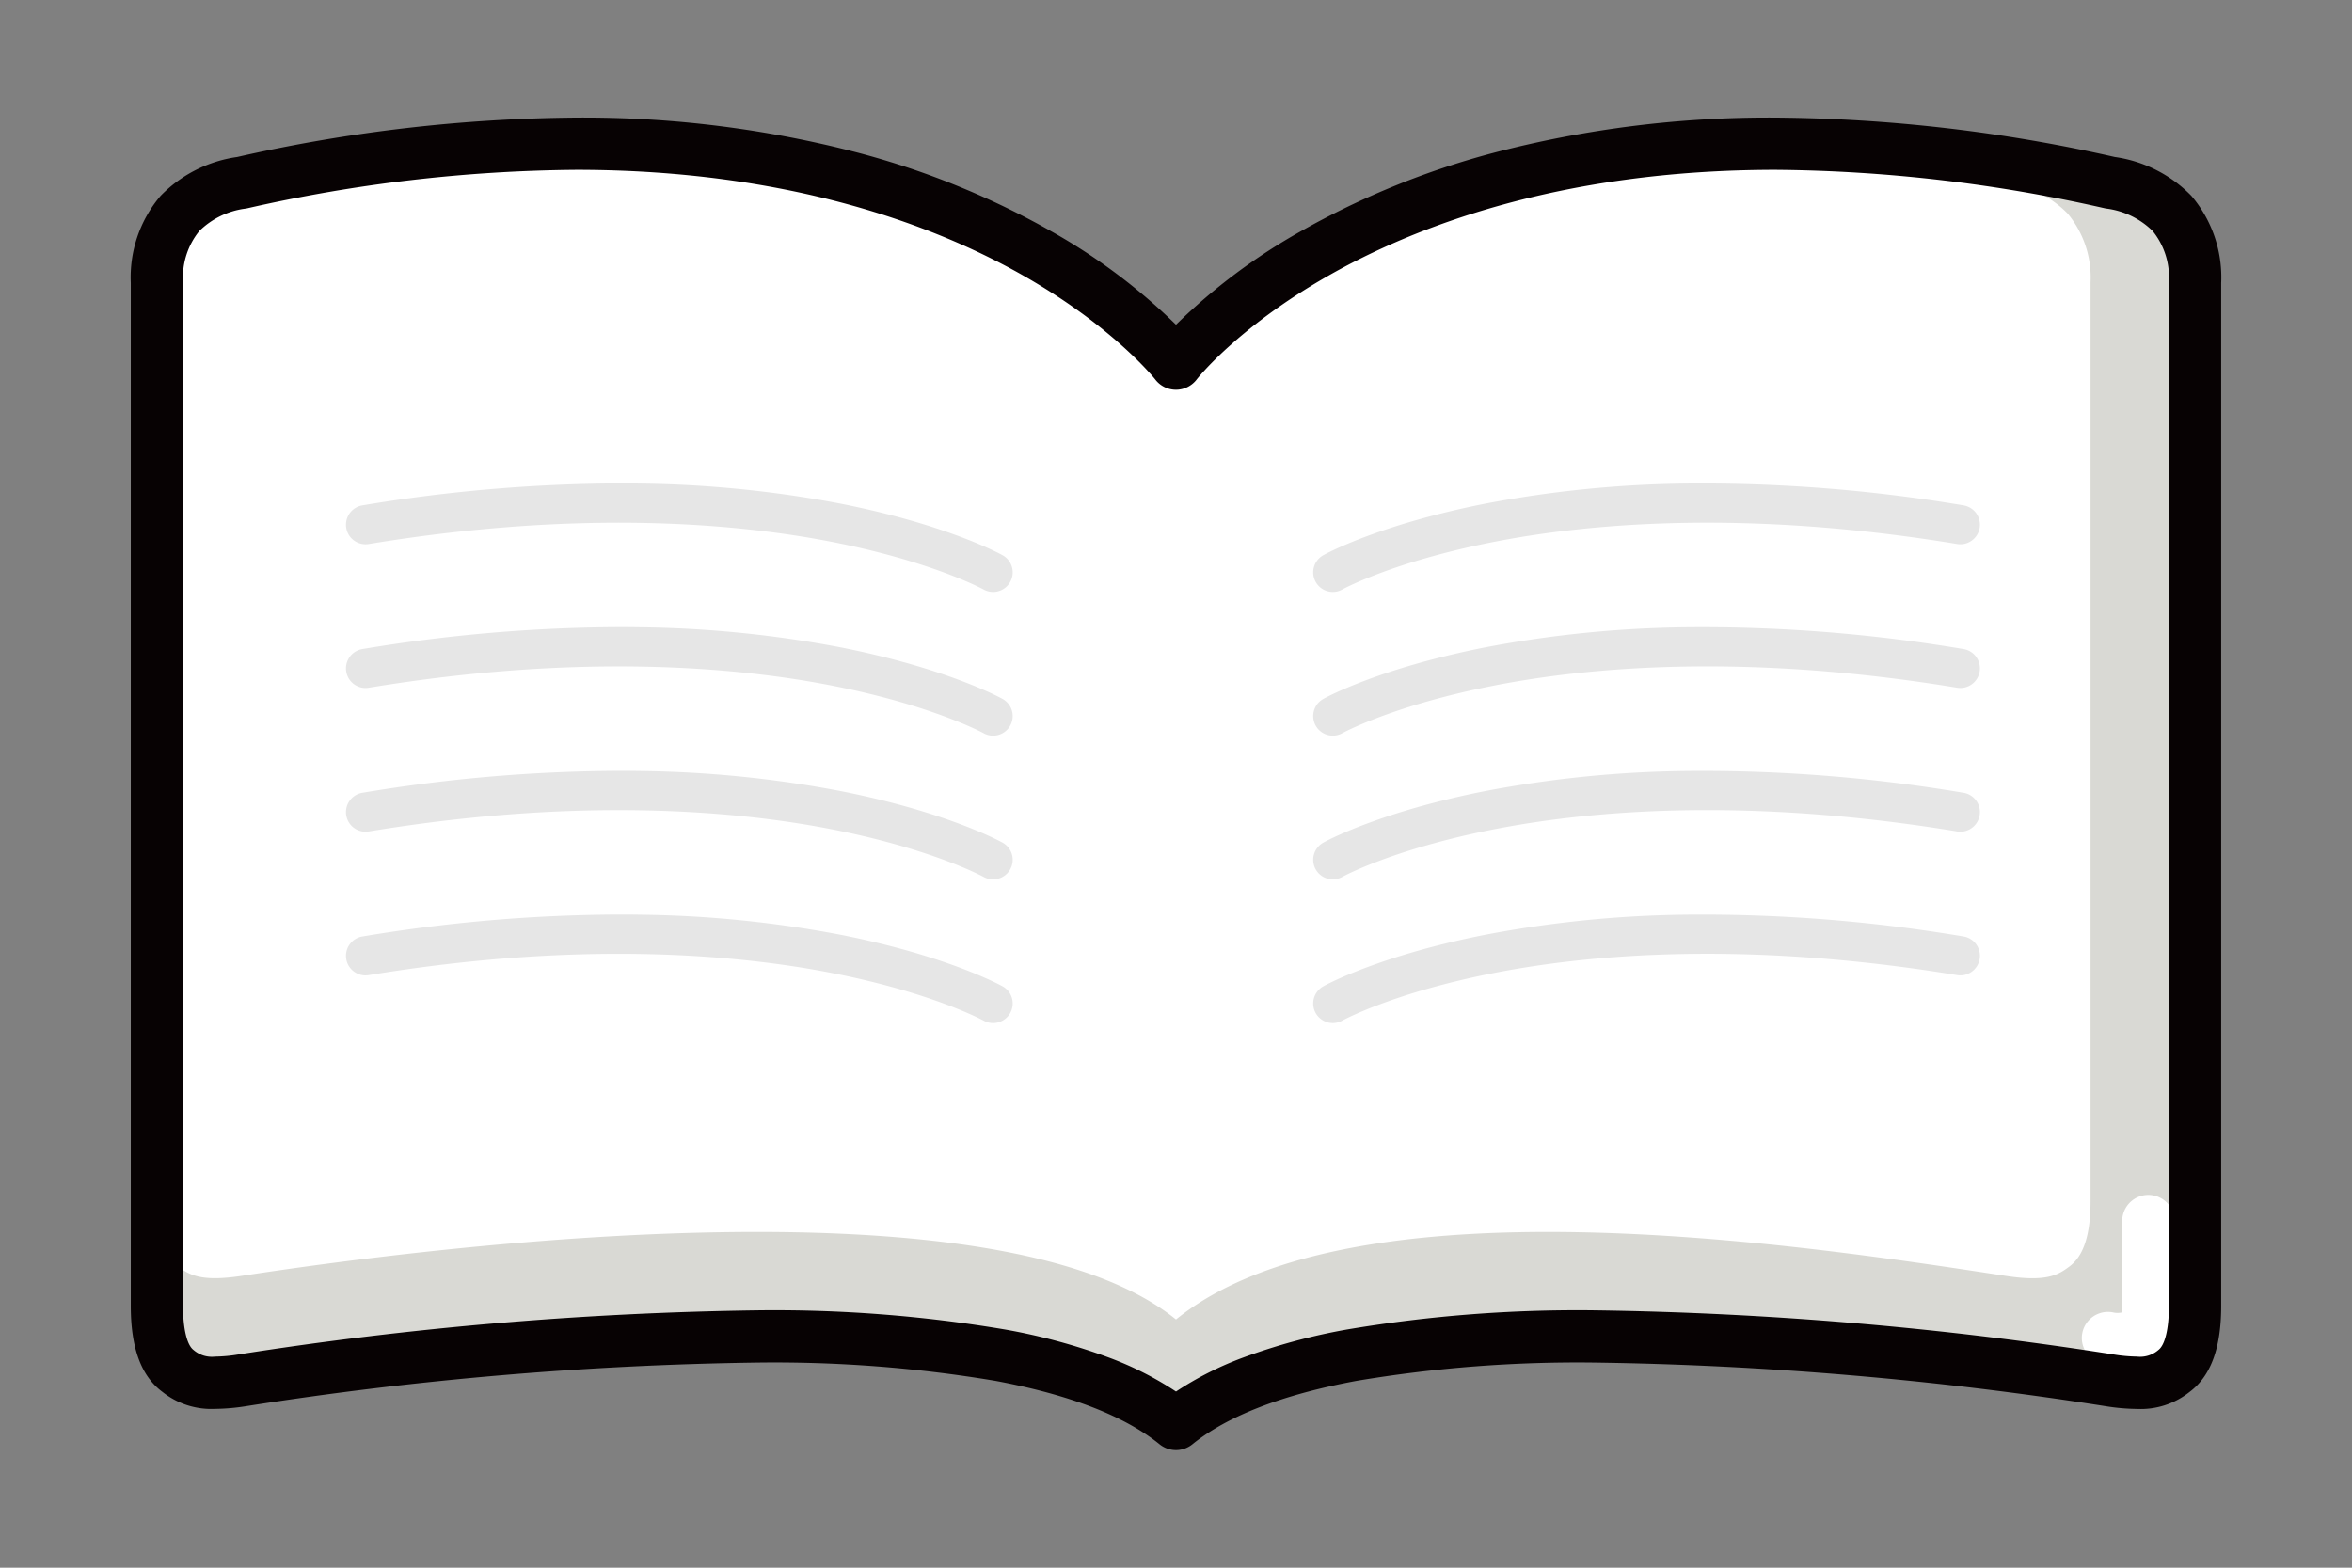
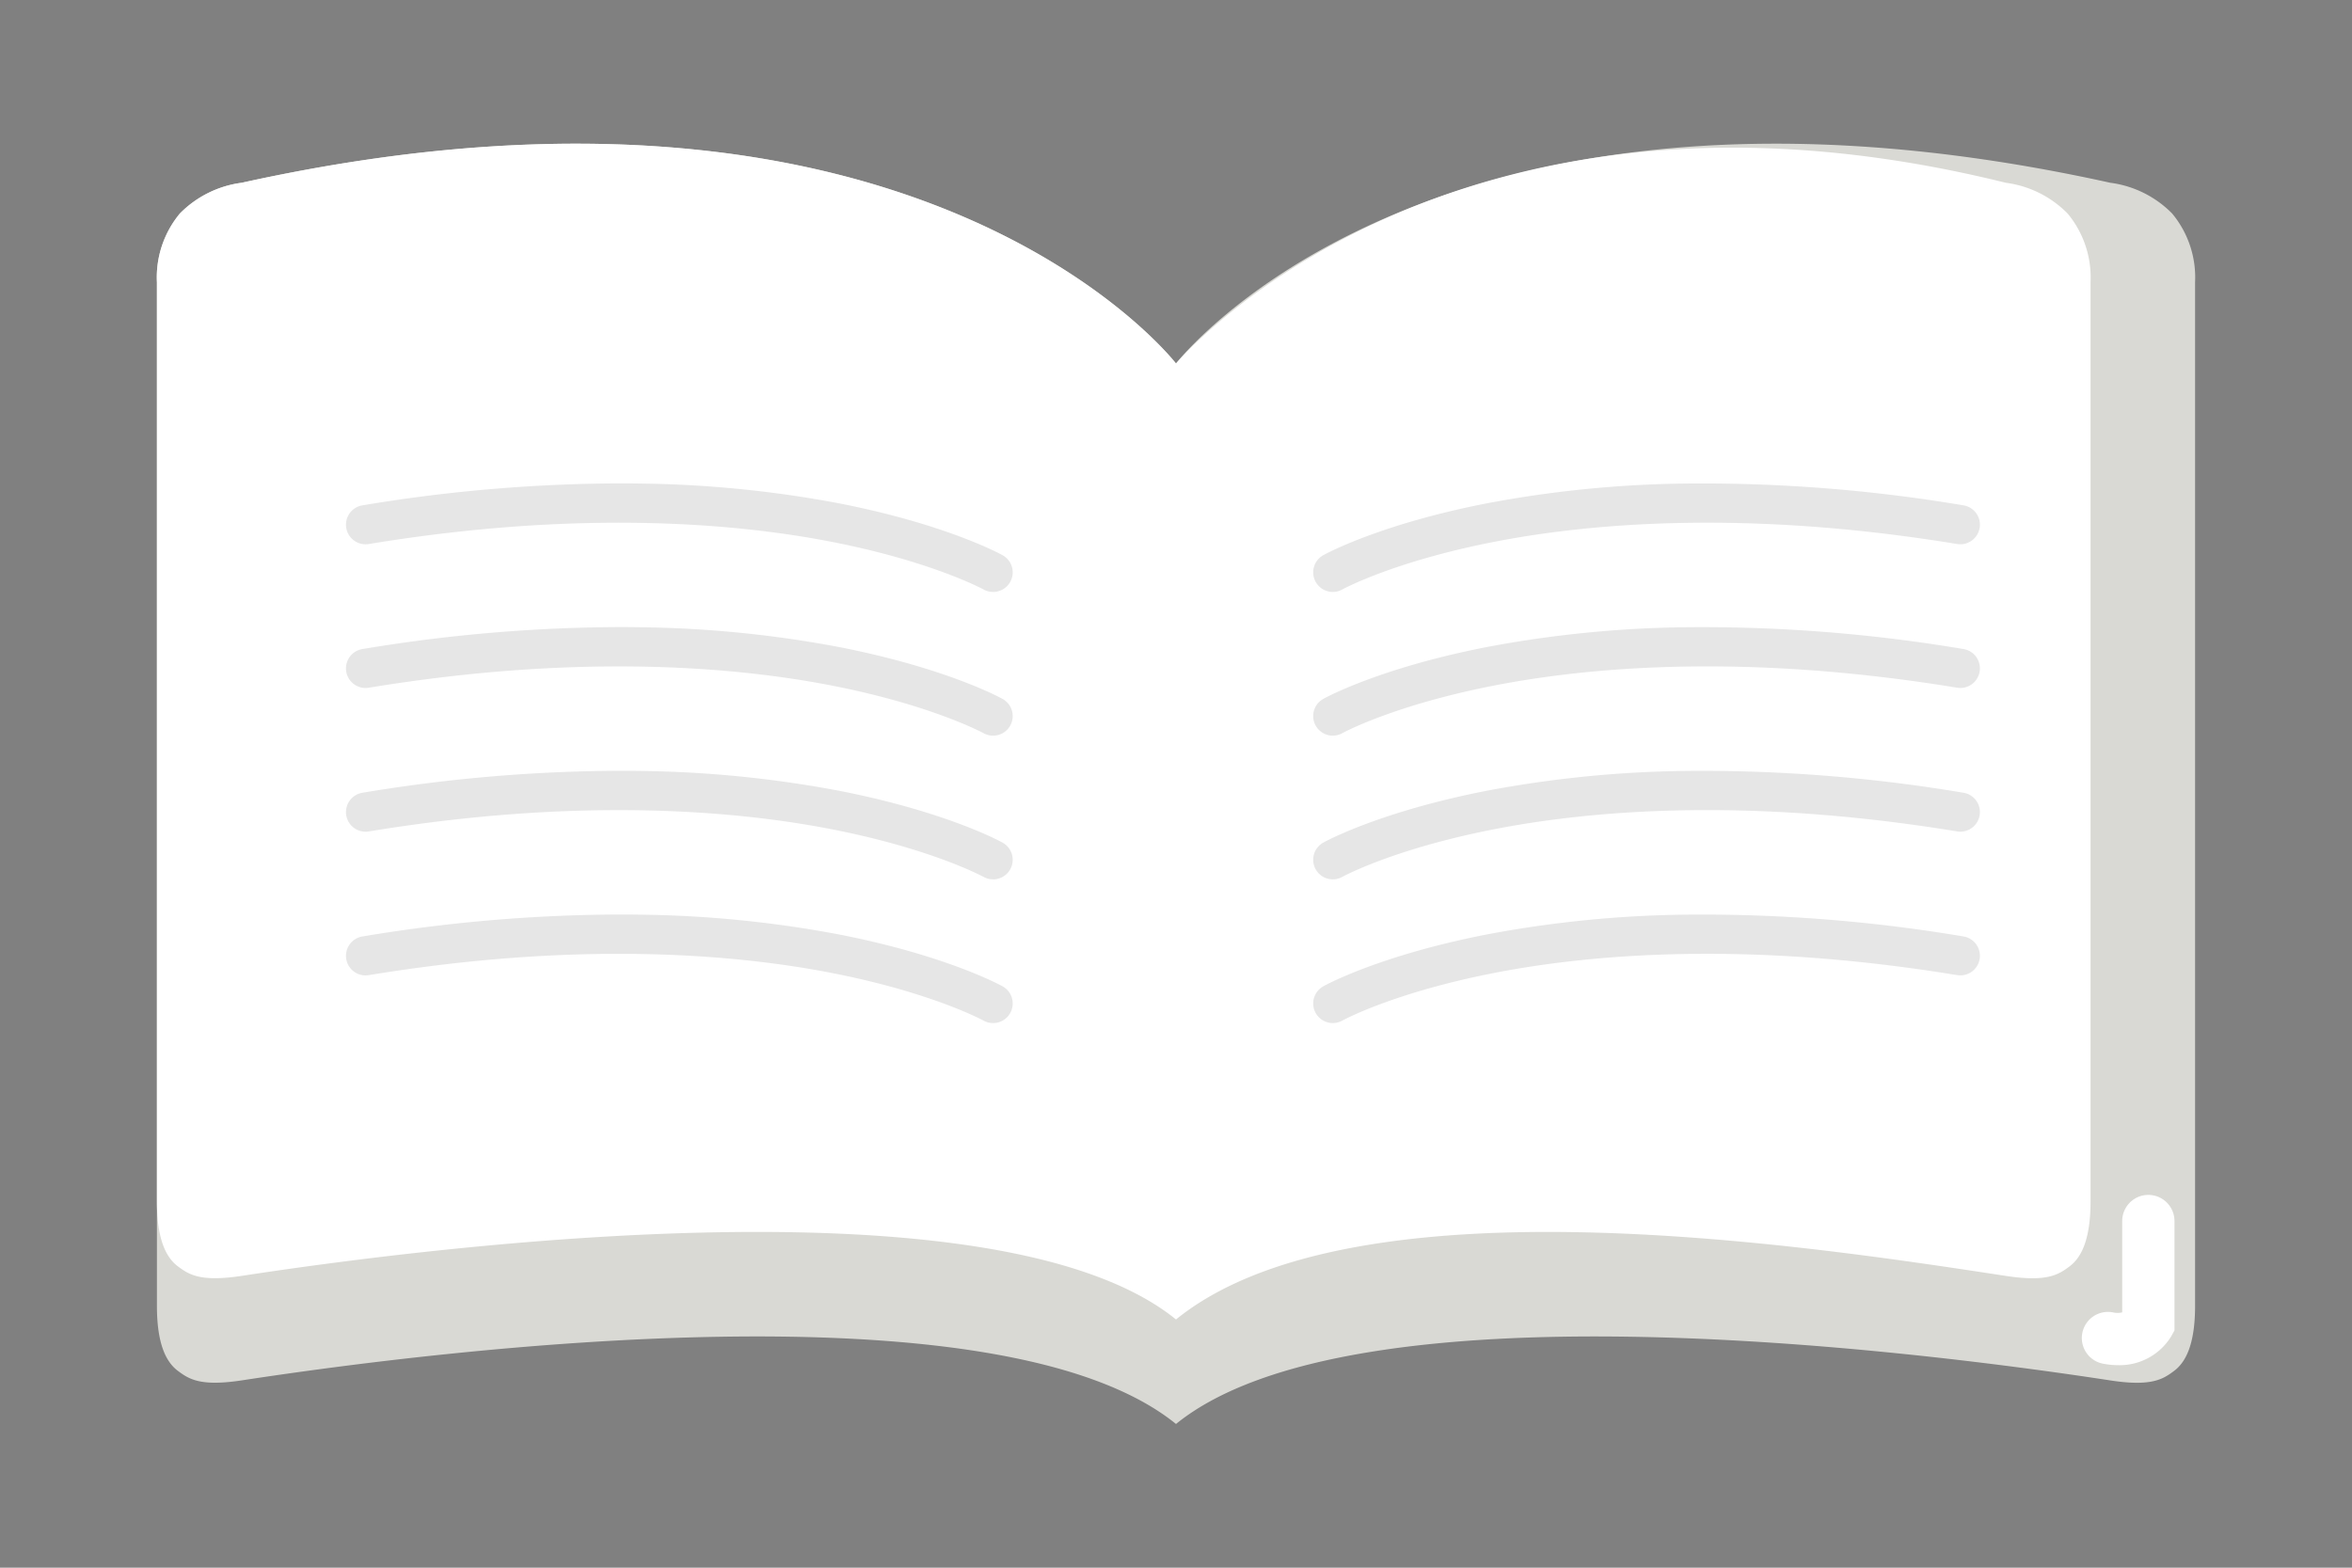
<svg xmlns="http://www.w3.org/2000/svg" width="180" height="120" viewBox="0 0 180 120">
  <rect x="0" y="0" width="180" height="120" fill="#808080" stroke="none" />
  <defs>
    <clipPath id="xgzj6j9nja">
      <path data-name="사각형 716" style="fill:#fff" d="M0 0h180v120H0z" />
    </clipPath>
  </defs>
  <g data-name="마스크 그룹 94" style="clip-path:url(#xgzj6j9nja)">
    <path data-name="패스 1403" d="M80 100c13.488-10.938 55.7-5.752 71.456-3.342 3.211.5 4.081-.091 4.921-.715s1.614-1.925 1.614-4.981V12.607a7.653 7.653 0 0 0-1.757-5.265 8.114 8.114 0 0 0-4.734-2.353C99.479-6.5 80 18.825 80 18.825S60.52-6.5 8.5 4.989a8.114 8.114 0 0 0-4.734 2.353 7.653 7.653 0 0 0-1.757 5.265V90.96c0 3.057.774 4.357 1.614 4.981s1.71 1.21 4.921.715C24.3 94.247 66.511 89.062 80 100z" transform="translate(10 9)" style="fill:#d9d9d4" />
    <path data-name="패스 1404" d="M524.312 5015.189a6.107 6.107 0 0 1-1.153-.113 2 2 0 0 1 .752-3.929 1.531 1.531 0 0 0 .714 0v-6.991a2 2 0 0 1 4 0v8.374l-.25.452a4.625 4.625 0 0 1-4.063 2.207z" transform="translate(-362.211 -4910.691)" style="fill:#fff" />
    <path data-name="패스 1401" d="M80 92c13.488-10.938 47.7-5.752 63.456-3.342 3.211.5 4.081-.091 4.921-.715s1.614-1.925 1.614-4.981V12.607a7.653 7.653 0 0 0-1.757-5.265 8.114 8.114 0 0 0-4.734-2.353C100.479-5.667 80 18.825 80 18.825S60.52-6.5 8.5 4.989a8.114 8.114 0 0 0-4.734 2.353 7.653 7.653 0 0 0-1.757 5.265V82.96c0 3.057.774 4.357 1.614 4.981s1.71 1.21 4.921.715C24.3 86.247 66.511 81.062 80 92z" transform="translate(10 9)" style="fill:#fff" />
-     <path data-name="패스 1402" d="M80 102a2 2 0 0 1-1.26-.447c-2.676-2.17-6.9-3.8-12.551-4.853a102.262 102.262 0 0 0-18.262-1.4 276.306 276.306 0 0 0-39.081 3.334 15.734 15.734 0 0 1-2.386.208 5.993 5.993 0 0 1-4.03-1.3C.8 96.335.009 94.181.009 90.961V12.653a9.629 9.629 0 0 1 2.219-6.589q.054-.065.113-.125A10.163 10.163 0 0 1 8.15 3.018 121.387 121.387 0 0 1 34.1 0a83.071 83.071 0 0 1 21.6 2.7 62.3 62.3 0 0 1 14.7 5.976 45.351 45.351 0 0 1 9.6 7.179 45.327 45.327 0 0 1 9.6-7.179A62.29 62.29 0 0 1 104.3 2.7 83.083 83.083 0 0 1 125.9 0a121.387 121.387 0 0 1 25.948 3.018 10.162 10.162 0 0 1 5.809 2.921q.059.06.113.125a9.629 9.629 0 0 1 2.219 6.589v78.308c0 3.22-.792 5.375-2.42 6.586a5.992 5.992 0 0 1-4.03 1.3 15.748 15.748 0 0 1-2.389-.209 276.3 276.3 0 0 0-39.078-3.338 102.254 102.254 0 0 0-18.262 1.4c-5.652 1.05-9.875 2.683-12.551 4.852A2 2 0 0 1 80 102zM47.927 91.3a106.184 106.184 0 0 1 18.993 1.468 46.187 46.187 0 0 1 7.98 2.161 25.193 25.193 0 0 1 5.1 2.587 25.2 25.2 0 0 1 5.1-2.586 46.2 46.2 0 0 1 7.983-2.162 106.176 106.176 0 0 1 18.989-1.468 280.389 280.389 0 0 1 39.686 3.38 12.056 12.056 0 0 0 1.782.162 2.14 2.14 0 0 0 1.643-.505c.506-.376.808-1.638.808-3.377V12.507a5.638 5.638 0 0 0-1.245-3.824 6.144 6.144 0 0 0-3.507-1.713q-.087-.011-.173-.03A117.46 117.46 0 0 0 125.9 4c-16.586 0-27.817 4.431-34.318 8.149-6.927 3.962-9.969 7.857-10 7.9a1.993 1.993 0 0 1-3.168 0c-.09-.114-3.272-4.093-10.212-8.018C61.727 8.366 50.552 4 34.1 4A117.46 117.46 0 0 0 8.931 6.942q-.086.019-.173.03a6.144 6.144 0 0 0-3.507 1.713 5.639 5.639 0 0 0-1.245 3.824v78.452c0 1.738.3 3 .807 3.377a2.141 2.141 0 0 0 1.643.505 11.838 11.838 0 0 0 1.779-.162A280.4 280.4 0 0 1 47.927 91.3z" transform="translate(10 9)" style="fill:#070203" />
    <g data-name="오른쪽 글씨" style="opacity:.1">
      <path data-name="패스 1405" d="M102.002 45.311a1.5 1.5 0 0 1-.731-2.811c.172-.1 4.3-2.36 12.441-3.957a86.937 86.937 0 0 1 15.265-1.53 120.371 120.371 0 0 1 21.266 1.665 1.5 1.5 0 1 1-.486 2.96c-16.309-2.676-28.289-1.56-35.468-.151-7.678 1.506-11.522 3.613-11.56 3.634a1.49 1.49 0 0 1-.727.19z" />
      <path data-name="패스 1406" d="M102.002 56.311a1.5 1.5 0 0 1-.731-2.811c.172-.1 4.3-2.36 12.441-3.957a86.937 86.937 0 0 1 15.265-1.53 120.371 120.371 0 0 1 21.266 1.665 1.5 1.5 0 1 1-.486 2.96c-16.309-2.676-28.289-1.56-35.468-.151-7.678 1.506-11.522 3.613-11.56 3.634a1.49 1.49 0 0 1-.727.19z" />
      <path data-name="패스 1407" d="M102.002 67.311a1.5 1.5 0 0 1-.731-2.811c.172-.1 4.3-2.36 12.441-3.957a86.937 86.937 0 0 1 15.265-1.53 120.371 120.371 0 0 1 21.266 1.665 1.5 1.5 0 1 1-.486 2.96c-16.309-2.676-28.289-1.56-35.468-.151-7.678 1.506-11.522 3.613-11.56 3.634a1.49 1.49 0 0 1-.727.19z" />
      <path data-name="패스 1408" d="M102.002 78.311a1.5 1.5 0 0 1-.731-2.811c.172-.1 4.3-2.36 12.441-3.957a86.937 86.937 0 0 1 15.265-1.53 120.371 120.371 0 0 1 21.266 1.665 1.5 1.5 0 1 1-.486 2.96c-16.309-2.676-28.289-1.56-35.468-.151-7.678 1.506-11.522 3.613-11.56 3.634a1.49 1.49 0 0 1-.727.19z" />
    </g>
    <g data-name="왼쪽 글씨" style="opacity:.1">
      <path data-name="패스 1405" d="M75.999 45.311a1.489 1.489 0 0 1-.725-.188c-.039-.021-4-2.173-11.741-3.67-7.151-1.383-19.079-2.474-35.289.186a1.5 1.5 0 1 1-.486-2.96 121.678 121.678 0 0 1 19.628-1.678q.824 0 1.639.013a86.937 86.937 0 0 1 15.265 1.53c8.14 1.6 12.269 3.861 12.441 3.957A1.5 1.5 0 0 1 76 45.312z" />
      <path data-name="패스 1406" d="M75.999 56.311a1.489 1.489 0 0 1-.725-.188c-.039-.021-4-2.173-11.741-3.67-7.151-1.383-19.079-2.474-35.289.186a1.5 1.5 0 1 1-.486-2.96 121.678 121.678 0 0 1 19.628-1.678q.824 0 1.639.013a86.937 86.937 0 0 1 15.265 1.53c8.14 1.6 12.269 3.861 12.441 3.957A1.5 1.5 0 0 1 76 56.312z" />
      <path data-name="패스 1407" d="M75.999 67.311a1.489 1.489 0 0 1-.725-.188c-.039-.021-4-2.173-11.741-3.67-7.151-1.383-19.079-2.474-35.289.186a1.5 1.5 0 1 1-.486-2.96 121.678 121.678 0 0 1 19.628-1.678q.824 0 1.639.013a86.937 86.937 0 0 1 15.265 1.53c8.14 1.6 12.269 3.861 12.441 3.957A1.5 1.5 0 0 1 76 67.312z" />
      <path data-name="패스 1408" d="M75.999 78.311a1.489 1.489 0 0 1-.725-.188c-.039-.021-4-2.173-11.741-3.67-7.151-1.383-19.079-2.474-35.289.186a1.5 1.5 0 1 1-.486-2.96 121.678 121.678 0 0 1 19.628-1.678q.824 0 1.639.013a86.937 86.937 0 0 1 15.265 1.53c8.14 1.6 12.269 3.861 12.441 3.957A1.5 1.5 0 0 1 76 78.312z" />
    </g>
  </g>
</svg>